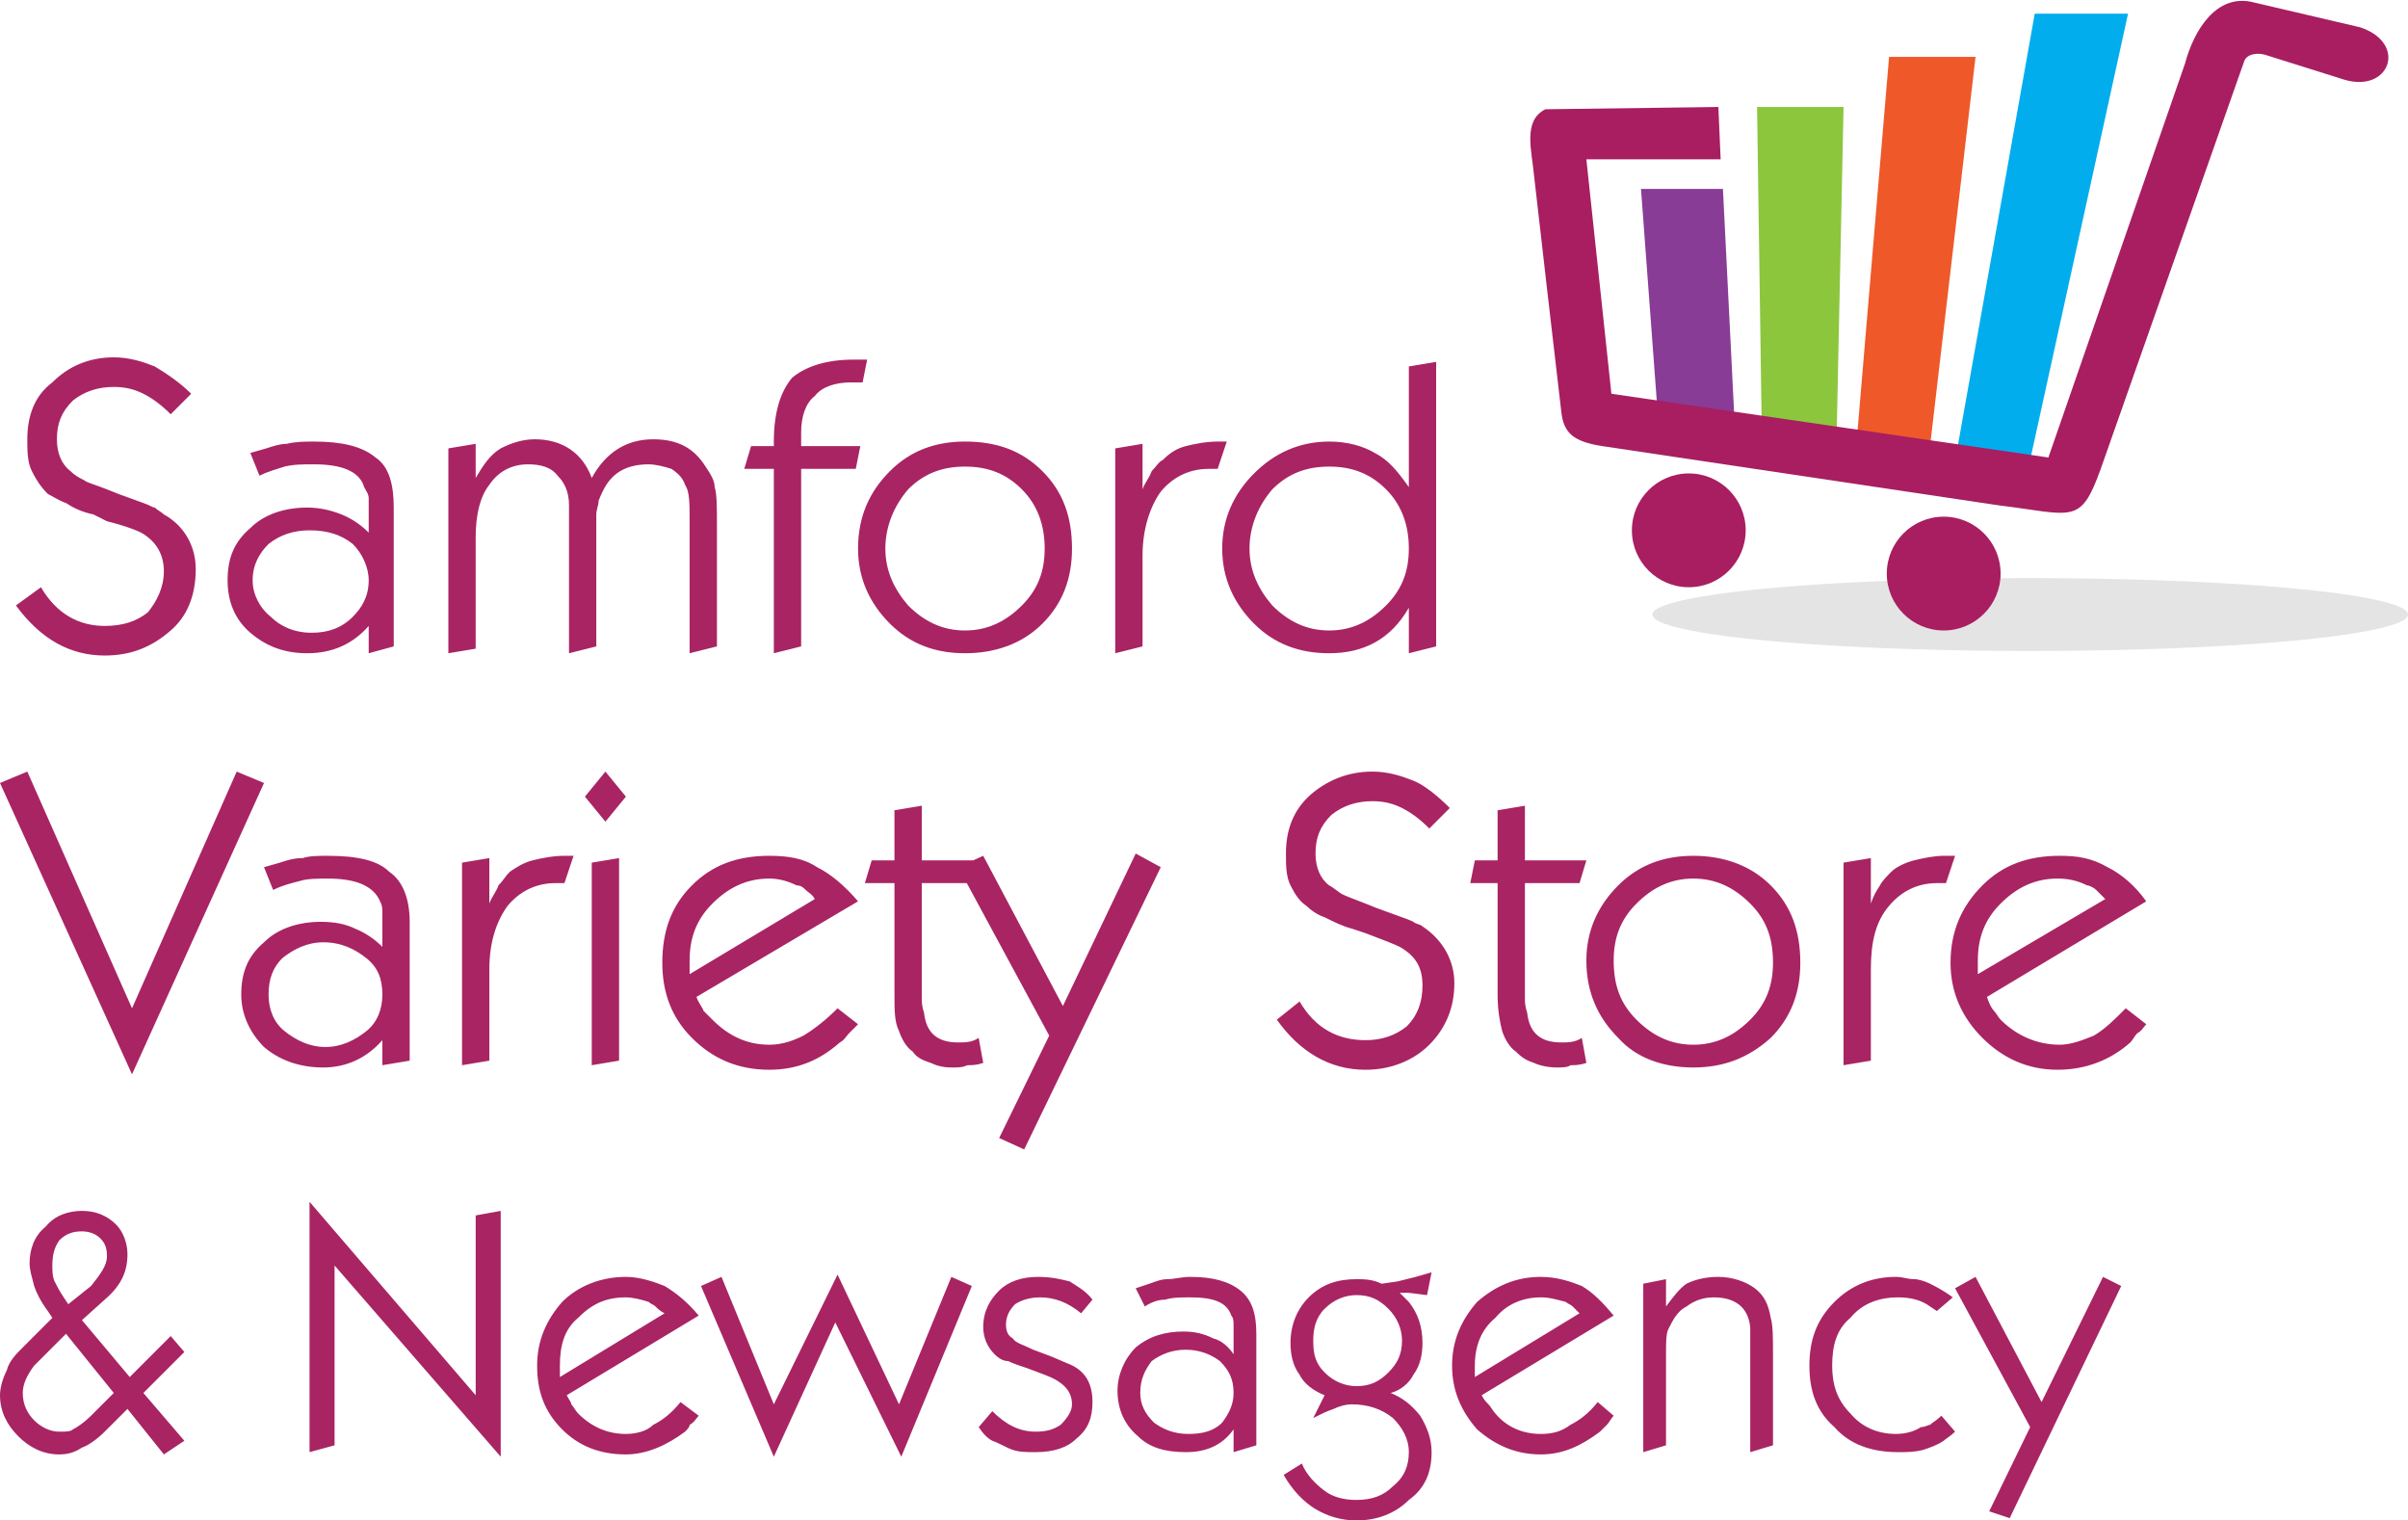
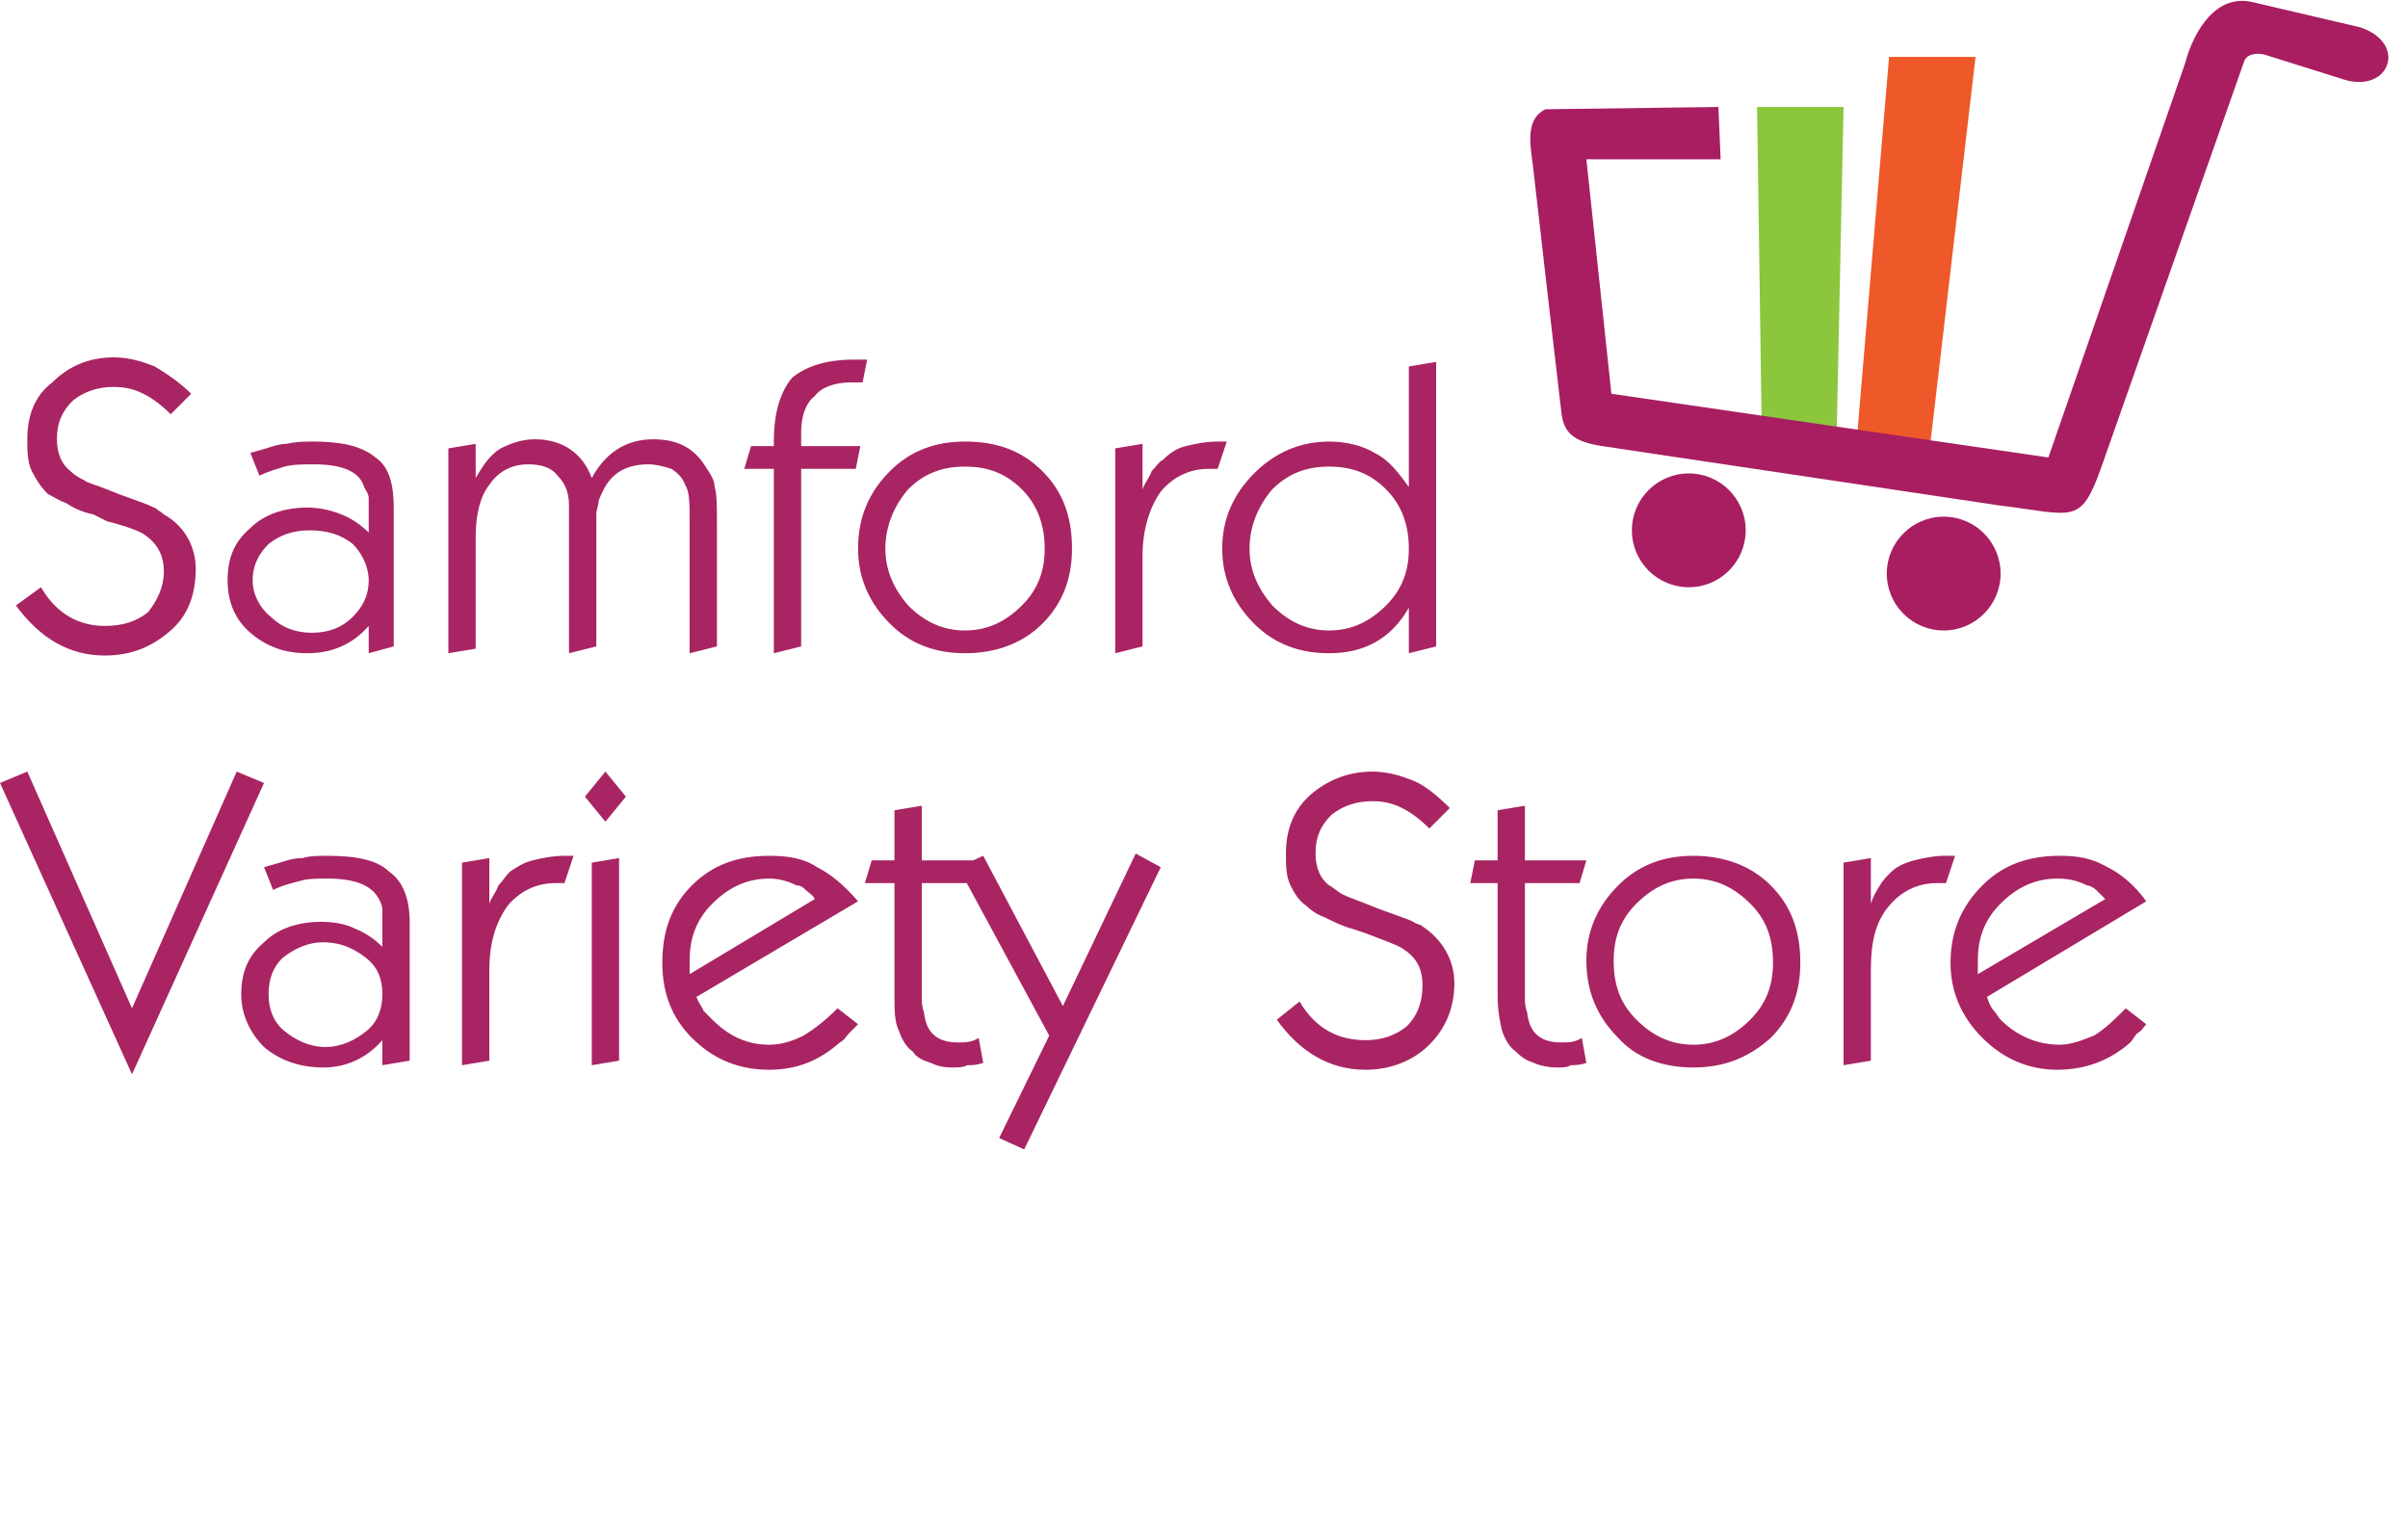
<svg xmlns="http://www.w3.org/2000/svg" xml:space="preserve" width="1.058in" height="0.668in" version="1.1" style="shape-rendering:geometricPrecision; text-rendering:geometricPrecision; image-rendering:optimizeQuality; fill-rule:evenodd; clip-rule:evenodd" viewBox="0 0 1058 668">
  <defs>
    <style type="text/css">  .fil3 {fill:#01ADED} .fil6 {fill:#883C96} .fil5 {fill:#8CC63D} .fil2 {fill:#A81E61} .fil1 {fill:#E5E4E4} .fil4 {fill:#EF5829} .fil0 {fill:#A92463;fill-rule:nonzero}  </style>
  </defs>
  <g id="Layer_x0020_1">
    <g id="_2649586947312">
      <path class="fil0" d="M7 266l11 -8c7,12 17,17 28,17 8,0 14,-2 19,-6 4,-5 7,-11 7,-18 0,-7 -3,-13 -10,-17 -2,-1 -7,-3 -15,-5l-6 -3c-5,-1 -9,-3 -12,-5 -3,-1 -6,-3 -8,-4 -3,-3 -5,-6 -7,-10 -2,-4 -2,-9 -2,-14 0,-10 3,-19 11,-25 7,-7 16,-11 27,-11 7,0 13,2 18,4 5,3 11,7 16,12l-9 9c-4,-4 -8,-7 -12,-9 -4,-2 -8,-3 -13,-3 -7,0 -13,2 -18,6 -5,5 -7,10 -7,17 0,6 2,11 6,14 2,2 4,3 6,4 1,1 5,2 10,4l5 2 11 4c3,1 4,2 5,2 1,1 3,2 4,3 9,5 14,14 14,24 0,12 -4,21 -11,27 -8,7 -17,11 -29,11 -15,0 -28,-7 -39,-22zm155 -32l0 -9c0,-2 0,-4 0,-6 0,-2 -1,-3 -2,-5 -2,-7 -10,-10 -22,-10 -5,0 -9,0 -13,1 -3,1 -7,2 -11,4l-4 -10 7 -2c3,-1 6,-2 9,-2 4,-1 8,-1 12,-1 12,0 21,2 27,7 6,4 8,12 8,22l0 7 0 54 -11 3 0 -12c-7,8 -16,12 -27,12 -10,0 -18,-3 -25,-9 -7,-6 -10,-14 -10,-23 0,-10 3,-17 10,-23 6,-6 15,-9 25,-9 5,0 10,1 15,3 5,2 9,5 12,8zm-26 -1c-7,0 -13,2 -18,6 -4,4 -7,9 -7,16 0,6 3,12 8,16 4,4 10,7 18,7 7,0 13,-2 18,-7 4,-4 7,-9 7,-16 0,-6 -3,-12 -7,-16 -5,-4 -11,-6 -19,-6zm61 54l0 -90 12 -2 0 15c3,-5 6,-10 11,-13 4,-2 9,-4 15,-4 12,0 21,6 25,17 6,-11 15,-17 27,-17 11,0 18,4 23,12 2,3 4,6 4,9 1,3 1,9 1,17l0 5 0 48 -12 3 0 -53 0 -5c0,-8 0,-13 -2,-16 -1,-3 -3,-5 -6,-7 -3,-1 -7,-2 -10,-2 -5,0 -10,1 -14,4 -4,3 -6,7 -8,12 0,2 -1,4 -1,6 0,3 0,6 0,10l0 48 -12 3 0 -53 0 -4 0 -8c0,-6 -2,-10 -5,-13 -3,-4 -8,-5 -13,-5 -7,0 -13,3 -17,9 -4,5 -6,13 -6,23l0 49 -12 2zm130 -81l3 -10 10 0 0 -2c0,-13 3,-22 8,-28 6,-5 15,-8 27,-8l6 0 -2 10 -5 0c-7,0 -13,2 -16,6 -4,3 -6,9 -6,16l0 4 0 2 26 0 -2 10 -24 0 0 78 -12 3 0 -81 -13 0zm50 35c0,-14 5,-25 14,-34 9,-9 20,-13 33,-13 14,0 25,4 34,13 9,9 13,20 13,34 0,13 -4,24 -13,33 -9,9 -21,13 -34,13 -13,0 -24,-4 -33,-13 -9,-9 -14,-20 -14,-33zm47 -36c-10,0 -18,3 -25,10 -6,7 -10,16 -10,26 0,10 4,18 10,25 7,7 15,11 25,11 10,0 18,-4 25,-11 7,-7 10,-15 10,-25 0,-10 -3,-19 -10,-26 -7,-7 -15,-10 -25,-10zm66 82l0 -90 12 -2 0 20c1,-3 3,-5 4,-8 2,-2 3,-4 5,-5 3,-3 6,-5 10,-6 4,-1 9,-2 14,-2l4 0 -4 12 -4 0c-9,0 -16,4 -21,10 -5,7 -8,17 -8,28l0 40 -12 3zm129 -73l0 -53 12 -2 0 125 -12 3 0 -20c-8,14 -20,20 -35,20 -13,0 -24,-4 -33,-13 -9,-9 -14,-20 -14,-33 0,-13 5,-24 14,-33 9,-9 20,-14 33,-14 8,0 15,2 20,5 6,3 10,8 15,15zm-35 -9c-10,0 -18,3 -25,10 -6,7 -10,16 -10,26 0,10 4,18 10,25 7,7 15,11 25,11 10,0 18,-4 25,-11 7,-7 10,-15 10,-25 0,-10 -3,-19 -10,-26 -7,-7 -15,-10 -25,-10zm-584 139l12 -5 46 104 46 -104 12 5 -58 128 -58 -128zm168 72l0 -9c0,-2 0,-4 0,-6 0,-2 0,-3 -1,-5 -3,-7 -11,-10 -23,-10 -4,0 -9,0 -12,1 -4,1 -8,2 -12,4l-4 -10 7 -2c3,-1 6,-2 10,-2 3,-1 7,-1 11,-1 13,0 22,2 27,7 6,4 9,12 9,22l0 7 0 54 -12 2 0 -11c-7,8 -16,12 -26,12 -10,0 -19,-3 -26,-9 -6,-6 -10,-14 -10,-23 0,-10 3,-17 10,-23 6,-6 15,-9 25,-9 6,0 11,1 15,3 5,2 9,5 12,8zm-26 -2c-7,0 -13,3 -18,7 -4,4 -6,9 -6,16 0,6 2,12 7,16 5,4 11,7 18,7 7,0 13,-3 18,-7 5,-4 7,-10 7,-16 0,-7 -2,-12 -7,-16 -5,-4 -11,-7 -19,-7zm61 54l0 -89 12 -2 0 20c1,-3 3,-5 4,-8 2,-2 3,-4 5,-6 3,-2 6,-4 10,-5 4,-1 9,-2 14,-2l4 0 -4 12 -4 0c-9,0 -16,4 -21,10 -5,7 -8,16 -8,28l0 40 -12 2zm57 0l0 -89 12 -2 0 89 -12 2zm-3 -118l9 -11 9 11 -9 11 -9 -11zm120 46l-71 42c1,3 3,5 3,6 1,1 3,3 4,4 7,7 15,11 25,11 6,0 11,-2 15,-4 5,-3 10,-7 15,-12l9 7c-1,1 -3,3 -4,4 -1,1 -2,3 -4,4 -9,8 -19,12 -31,12 -14,0 -25,-5 -34,-14 -9,-9 -13,-20 -13,-33 0,-14 4,-25 13,-34 9,-9 20,-13 34,-13 8,0 15,1 21,5 6,3 12,8 18,15zm-74 32l55 -33c-1,-2 -3,-3 -4,-4 -1,-1 -2,-2 -4,-2 -4,-2 -8,-3 -12,-3 -10,0 -18,4 -25,11 -7,7 -10,15 -10,25 0,1 0,2 0,3 0,0 0,2 0,3zm77 -40l3 -10 10 0 0 -22 12 -2 0 24 26 0 -2 10 -24 0 0 46c0,3 0,4 0,5 0,1 0,3 1,6 1,9 6,13 15,13 3,0 6,0 9,-2l2 11c-3,1 -5,1 -7,1 -2,1 -4,1 -7,1 -4,0 -7,-1 -9,-2 -3,-1 -6,-2 -8,-5 -3,-2 -5,-6 -6,-9 -2,-4 -2,-9 -2,-16l0 -3 0 -46 -13 0zm41 -7l11 -5 35 66 32 -67 11 6 -60 124 -11 -5 22 -45 -40 -74zm140 67l10 -8c7,12 17,17 29,17 7,0 13,-2 18,-6 5,-5 7,-11 7,-18 0,-8 -3,-13 -10,-17 -2,-1 -7,-3 -15,-6l-6 -2c-4,-1 -8,-3 -12,-5 -3,-1 -6,-3 -8,-5 -3,-2 -5,-5 -7,-9 -2,-4 -2,-9 -2,-14 0,-10 3,-19 11,-26 7,-6 16,-10 27,-10 7,0 13,2 18,4 5,2 11,7 16,12l-9 9c-4,-4 -8,-7 -12,-9 -4,-2 -8,-3 -13,-3 -7,0 -13,2 -18,6 -5,5 -7,10 -7,17 0,6 2,11 6,14 2,1 4,3 6,4 2,1 5,2 10,4l5 2 11 4c3,1 5,2 5,2 1,1 3,1 4,2 9,6 14,15 14,25 0,11 -4,20 -11,27 -7,7 -17,11 -28,11 -16,0 -29,-8 -39,-22zm85 -60l2 -10 10 0 0 -22 12 -2 0 24 27 0 -3 10 -24 0 0 46c0,3 0,4 0,5 0,1 0,3 1,6 1,9 6,13 15,13 3,0 6,0 9,-2l2 11c-3,1 -5,1 -7,1 -1,1 -4,1 -6,1 -4,0 -8,-1 -10,-2 -3,-1 -5,-2 -8,-5 -3,-2 -5,-6 -6,-9 -1,-4 -2,-9 -2,-16l0 -3 0 -46 -12 0zm51 34c0,-13 5,-24 14,-33 9,-9 20,-13 33,-13 13,0 25,4 34,13 9,9 13,20 13,34 0,13 -4,24 -13,33 -10,9 -21,13 -34,13 -13,0 -25,-4 -33,-13 -9,-9 -14,-20 -14,-34zm47 -36c-10,0 -18,4 -25,11 -7,7 -10,15 -10,25 0,11 3,19 10,26 7,7 15,11 25,11 10,0 18,-4 25,-11 7,-7 10,-15 10,-25 0,-11 -3,-19 -10,-26 -7,-7 -15,-11 -25,-11zm66 82l0 -89 12 -2 0 20c1,-3 2,-5 4,-8 1,-2 3,-4 5,-6 2,-2 6,-4 10,-5 4,-1 9,-2 13,-2l5 0 -4 12 -4 0c-9,0 -16,4 -21,10 -6,7 -8,16 -8,28l0 40 -12 2zm133 -72l-70 42c1,3 2,5 3,6 1,1 2,3 3,4 7,7 16,11 26,11 5,0 10,-2 15,-4 5,-3 9,-7 14,-12l9 7c-1,1 -2,3 -4,4 -1,1 -2,3 -3,4 -9,8 -20,12 -32,12 -13,0 -24,-5 -33,-14 -9,-9 -14,-20 -14,-33 0,-14 5,-25 14,-34 9,-9 20,-13 34,-13 8,0 14,1 21,5 6,3 12,8 17,15zm-74 32l56 -33c-2,-2 -3,-3 -4,-4 -1,-1 -3,-2 -4,-2 -4,-2 -8,-3 -13,-3 -10,0 -18,4 -25,11 -7,7 -10,15 -10,25 0,1 0,2 0,3 0,0 0,2 0,3z" />
-       <ellipse class="fil1" cx="892" cy="270" rx="166" ry="16" />
      <circle class="fil2" cx="854" cy="252" r="25" />
      <circle class="fil2" cx="742" cy="233" r="25" />
-       <polygon class="fil3" points="860,197 892,202 935,6 894,6 " />
      <polygon class="fil4" points="816,191 848,196 868,25 830,25 " />
      <polygon class="fil5" points="774,185 807,190 810,47 772,47 " />
-       <polygon class="fil6" points="728,177 762,183 757,83 721,83 " />
      <path class="fil2" d="M708 173l-11 -103 59 0 -1 -23 -76 1c-10,5 -6,18 -5,29 4,35 8,70 12,104 1,9 5,13 18,15l174 26c33,4 36,9 45,-16l63 -179c1,-3 5,-4 9,-3l35 11c20,6 28,-16 7,-23l-47 -11c-16,-4 -26,12 -30,27l-60 173 -192 -28z" />
-       <path class="fil0" d="M56 619l-10 10c-3,3 -7,6 -10,7 -3,2 -6,3 -10,3 -7,0 -13,-3 -18,-8 -5,-5 -8,-11 -8,-18 0,-3 1,-7 3,-11 1,-4 4,-7 7,-10l13 -13 -2 -3c-3,-4 -5,-8 -6,-11 -1,-4 -2,-7 -2,-10 0,-6 2,-12 7,-16 4,-5 10,-7 16,-7 6,0 11,2 15,6 3,3 5,8 5,13 0,8 -3,14 -10,20l-10 9 21 25 18 -18 6 7 -18 18 18 21 -9 6 -16 -20zm-16 3l10 -10 -21 -26 -10 10 -4 4c-3,4 -5,8 -5,12 0,5 2,9 5,12 3,3 7,5 11,5 3,0 5,0 6,-1 2,-1 5,-3 8,-6zm-12 -52l2 3 10 -8c4,-5 7,-9 7,-13 0,-4 -1,-6 -3,-8 -2,-2 -5,-3 -8,-3 -4,0 -7,1 -10,4 -2,3 -3,6 -3,11 0,2 0,5 1,7 1,2 2,4 4,7zm108 68l0 -110 73 85 0 -79 11 -2 0 108 -73 -84 0 79 -11 3zm171 -60l-58 35c1,2 2,3 2,4 1,1 2,3 3,4 6,6 13,9 21,9 4,0 9,-1 12,-4 4,-2 8,-5 12,-10l8 6c-1,1 -2,3 -4,4 0,1 -1,2 -2,3 -8,6 -17,10 -26,10 -12,0 -21,-4 -28,-11 -8,-8 -11,-17 -11,-28 0,-11 4,-20 11,-28 7,-7 17,-11 28,-11 6,0 12,2 17,4 5,3 10,7 15,13zm-61 27l46 -28c-2,-1 -3,-2 -4,-3 -1,-1 -2,-1 -3,-2 -3,-1 -7,-2 -10,-2 -9,0 -15,3 -21,9 -6,5 -8,12 -8,21 0,0 0,1 0,2 0,0 0,1 0,3zm62 -40l9 -4 23 56 28 -57 27 57 23 -56 9 4 -31 75 -29 -59 -27 59 -32 -75zm122 62l6 -7c6,6 12,9 19,9 5,0 8,-1 11,-3 3,-3 5,-6 5,-9 0,-6 -4,-10 -12,-13l-8 -3 -3 -1c-3,-1 -5,-2 -5,-2 -2,0 -4,-1 -6,-3 -3,-3 -5,-7 -5,-12 0,-7 3,-12 7,-16 4,-4 10,-6 17,-6 6,0 10,1 14,2 3,2 7,4 10,8l-5 6c-6,-5 -12,-7 -18,-7 -4,0 -8,1 -11,3 -3,3 -4,6 -4,9 0,3 1,5 3,6 1,2 5,3 9,5l8 3 7 3c8,3 11,9 11,17 0,7 -2,12 -7,16 -4,4 -10,6 -18,6 -4,0 -7,0 -10,-1 -3,-1 -6,-3 -9,-4 -2,-1 -4,-3 -6,-6zm112 -32l0 -8c0,-2 0,-3 0,-5 0,-1 0,-3 -1,-4 -2,-6 -8,-8 -18,-8 -4,0 -8,0 -11,1 -3,0 -6,1 -9,3l-4 -8 6 -2c3,-1 5,-2 8,-2 3,0 6,-1 10,-1 10,0 17,2 22,6 5,4 7,10 7,19l0 5 0 44 -10 3 0 -10c-5,7 -12,10 -21,10 -9,0 -16,-2 -21,-7 -6,-5 -9,-12 -9,-20 0,-7 3,-14 8,-19 6,-5 13,-7 21,-7 5,0 9,1 13,3 4,1 7,4 9,7zm-21 -2c-6,0 -11,2 -15,5 -3,4 -5,8 -5,14 0,5 2,9 6,13 4,3 9,5 15,5 6,0 11,-1 15,-5 3,-4 5,-8 5,-13 0,-6 -2,-10 -6,-14 -4,-3 -9,-5 -15,-5zm43 55l8 -5c2,5 6,9 10,12 4,3 9,4 14,4 7,0 12,-2 16,-6 5,-4 7,-9 7,-15 0,-6 -3,-11 -7,-15 -5,-4 -11,-6 -18,-6 -3,0 -6,1 -8,2 -3,1 -5,2 -9,4l5 -10c-5,-2 -9,-5 -11,-9 -3,-4 -4,-9 -4,-14 0,-8 3,-15 8,-20 6,-6 13,-8 21,-8 3,0 7,0 11,2l7 -1 8 -2 7 -2 -2 10 -8 -1 -4 0c1,1 2,2 3,3 0,0 1,1 1,1 4,5 6,11 6,18 0,5 -1,10 -4,14 -2,4 -6,7 -10,8 5,2 9,5 13,10 3,5 5,10 5,16 0,9 -3,16 -10,21 -6,6 -14,9 -23,9 -7,0 -13,-2 -18,-5 -5,-3 -10,-8 -14,-15zm32 -79c-5,0 -10,2 -14,6 -4,4 -5,9 -5,14 0,6 1,10 5,14 4,4 9,6 14,6 6,0 10,-2 14,-6 4,-4 6,-8 6,-14 0,-5 -2,-10 -6,-14 -4,-4 -8,-6 -14,-6zm113 9l-58 35c1,2 2,3 3,4 1,1 2,3 3,4 5,6 12,9 20,9 5,0 9,-1 13,-4 4,-2 8,-5 12,-10l7 6c-1,1 -2,3 -3,4 -1,1 -2,2 -3,3 -8,6 -16,10 -26,10 -11,0 -20,-4 -28,-11 -7,-8 -11,-17 -11,-28 0,-11 4,-20 11,-28 8,-7 17,-11 28,-11 7,0 13,2 18,4 5,3 9,7 14,13zm-61 27l46 -28c-1,-1 -2,-2 -3,-3 -1,-1 -2,-1 -3,-2 -4,-1 -7,-2 -11,-2 -8,0 -15,3 -20,9 -6,5 -9,12 -9,21 0,0 0,1 0,2 0,0 0,1 0,3zm74 33l0 -74 10 -2 0 12c3,-4 6,-8 9,-10 4,-2 9,-3 14,-3 6,0 12,2 16,5 4,3 6,7 7,13 1,3 1,9 1,16l0 40 -10 3 0 -45 0 -10c-1,-9 -7,-13 -16,-13 -4,0 -8,1 -12,4 -4,2 -6,6 -8,10 -1,2 -1,6 -1,11l0 40 -10 3zm136 -68l-7 6 -3 -2c-4,-3 -9,-4 -14,-4 -9,0 -16,3 -21,9 -6,5 -8,12 -8,21 0,8 2,15 8,21 5,6 12,9 20,9 4,0 8,-1 11,-3 2,0 3,-1 4,-1 1,-1 3,-2 5,-4l6 7c-2,2 -4,3 -5,4 -3,2 -6,3 -9,4 -4,1 -7,1 -11,1 -11,0 -21,-3 -28,-11 -8,-7 -11,-16 -11,-27 0,-11 3,-20 11,-28 7,-7 16,-11 27,-11 3,0 5,1 8,1 2,0 5,1 7,2 2,1 6,3 10,6zm1 -4l9 -5 29 55 27 -55 8 4 -49 102 -9 -3 18 -37 -33 -61z" />
    </g>
  </g>
</svg>